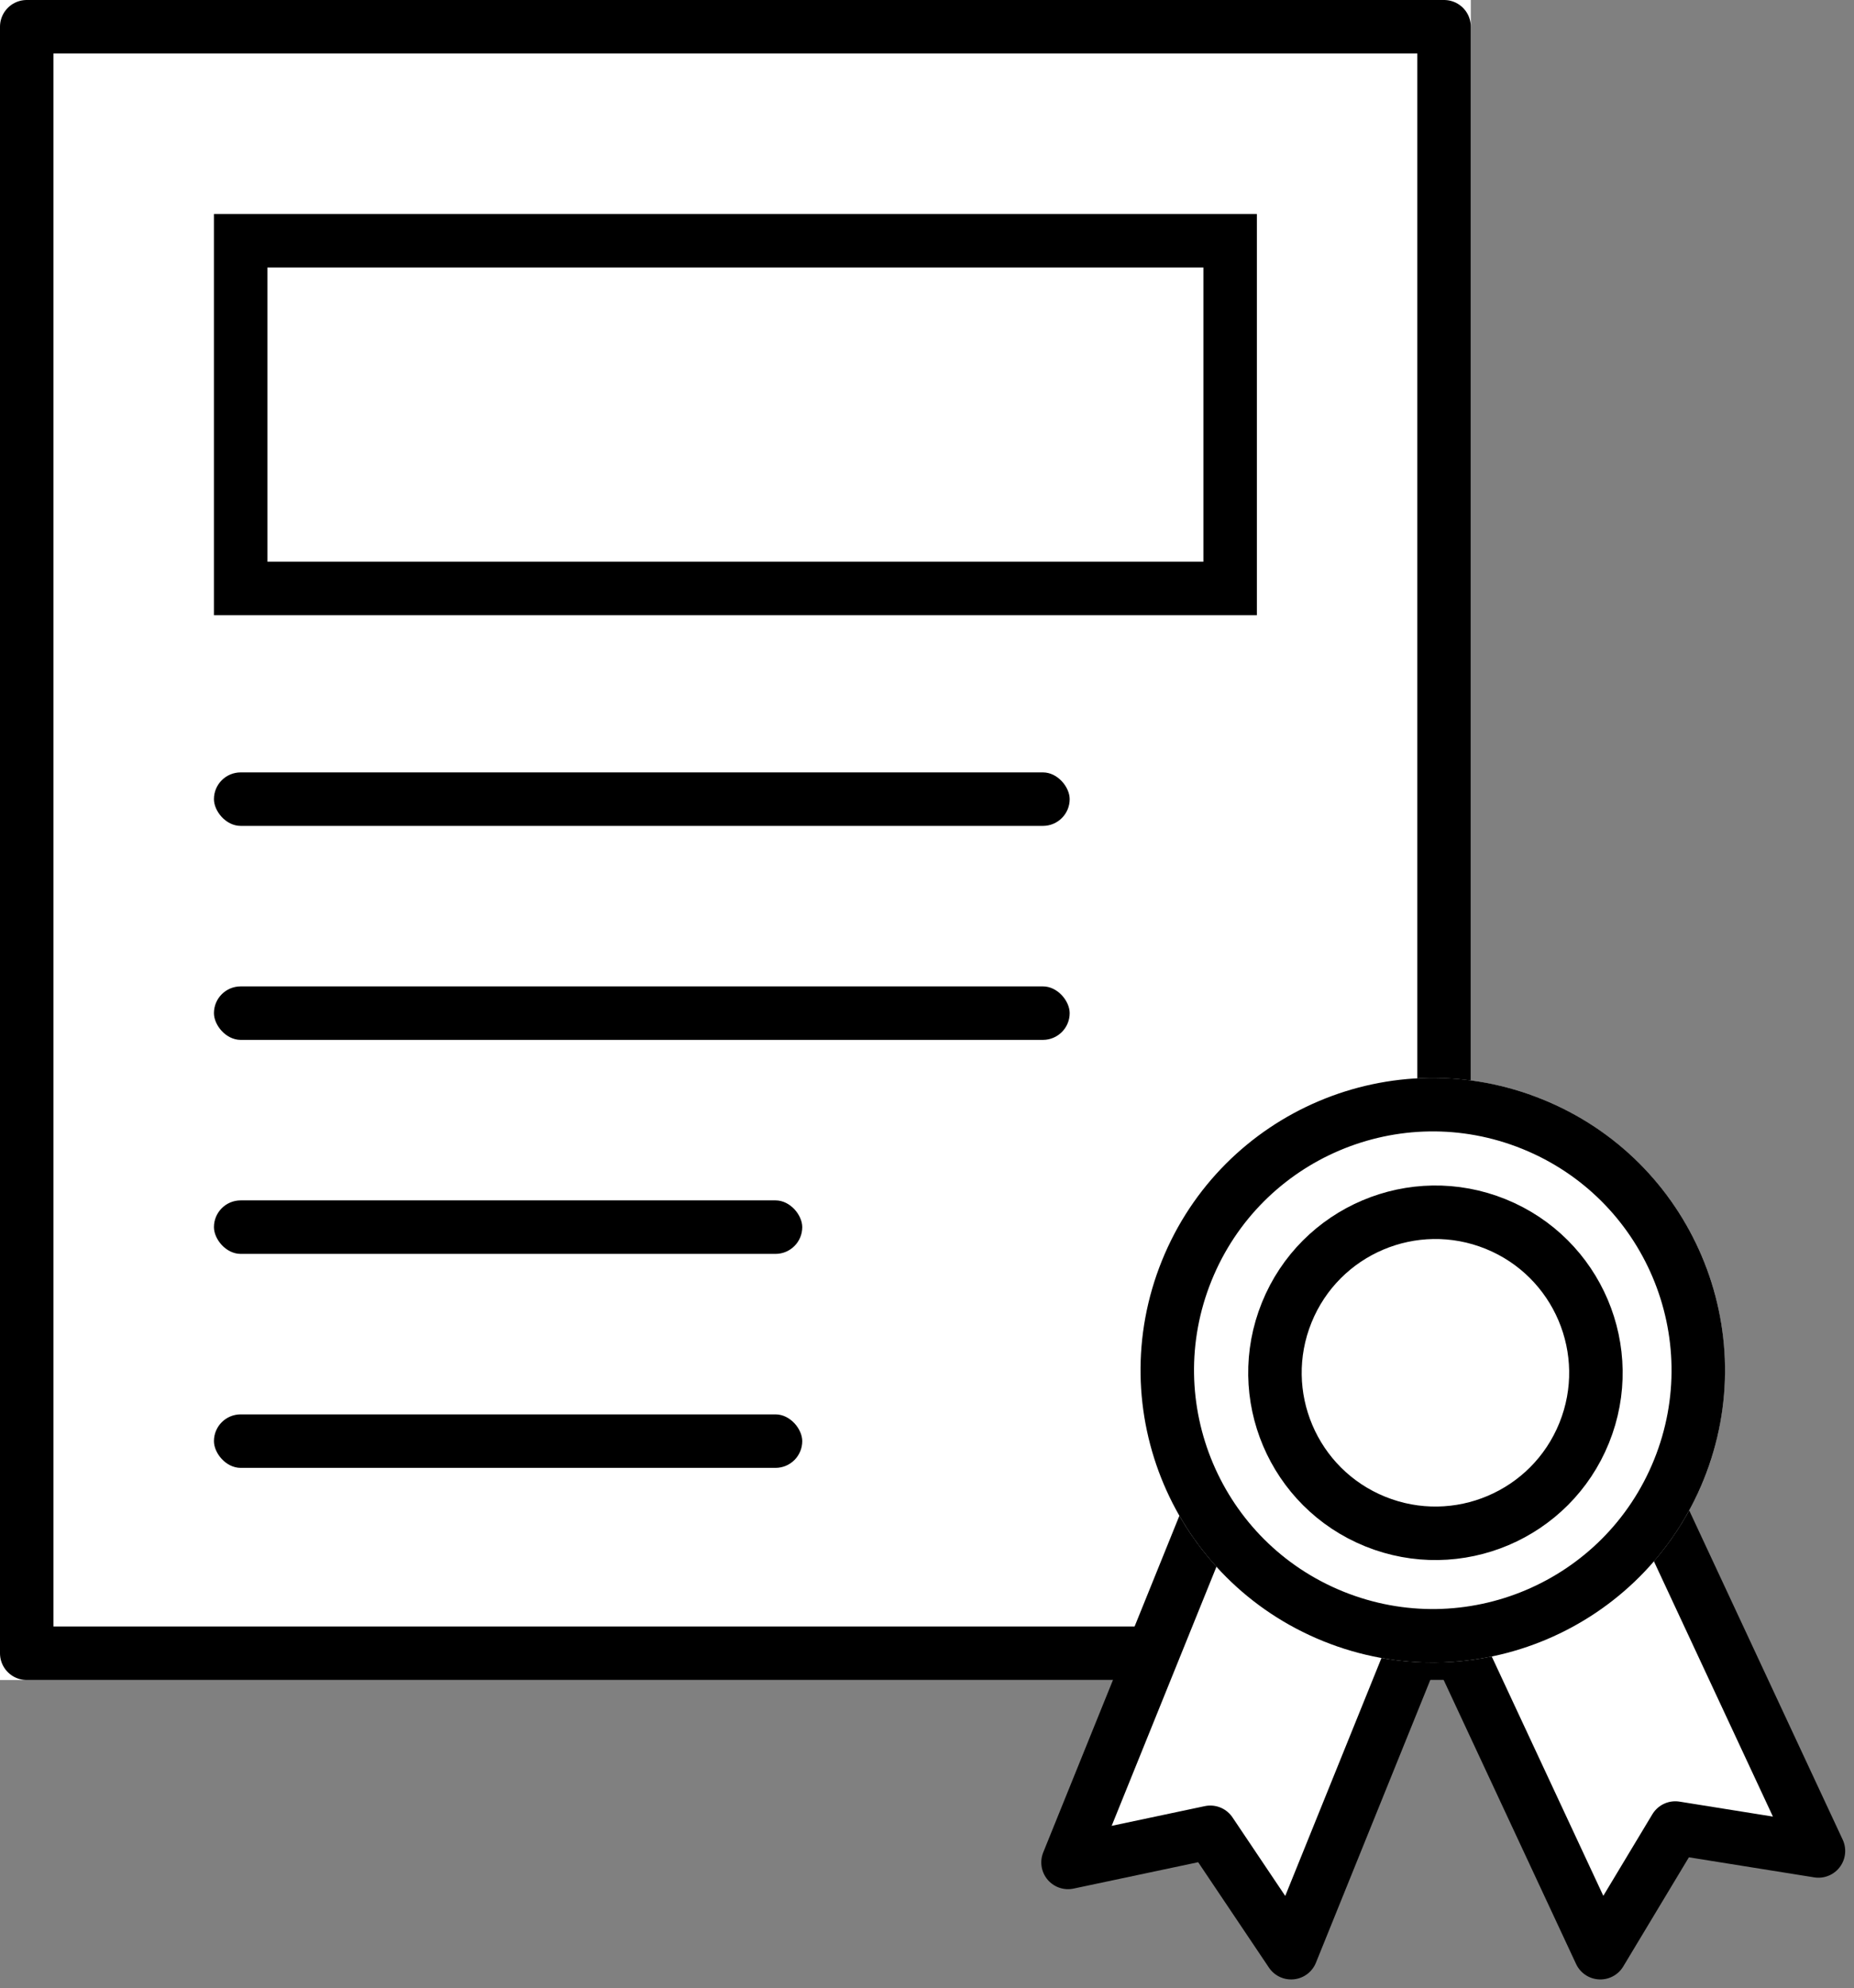
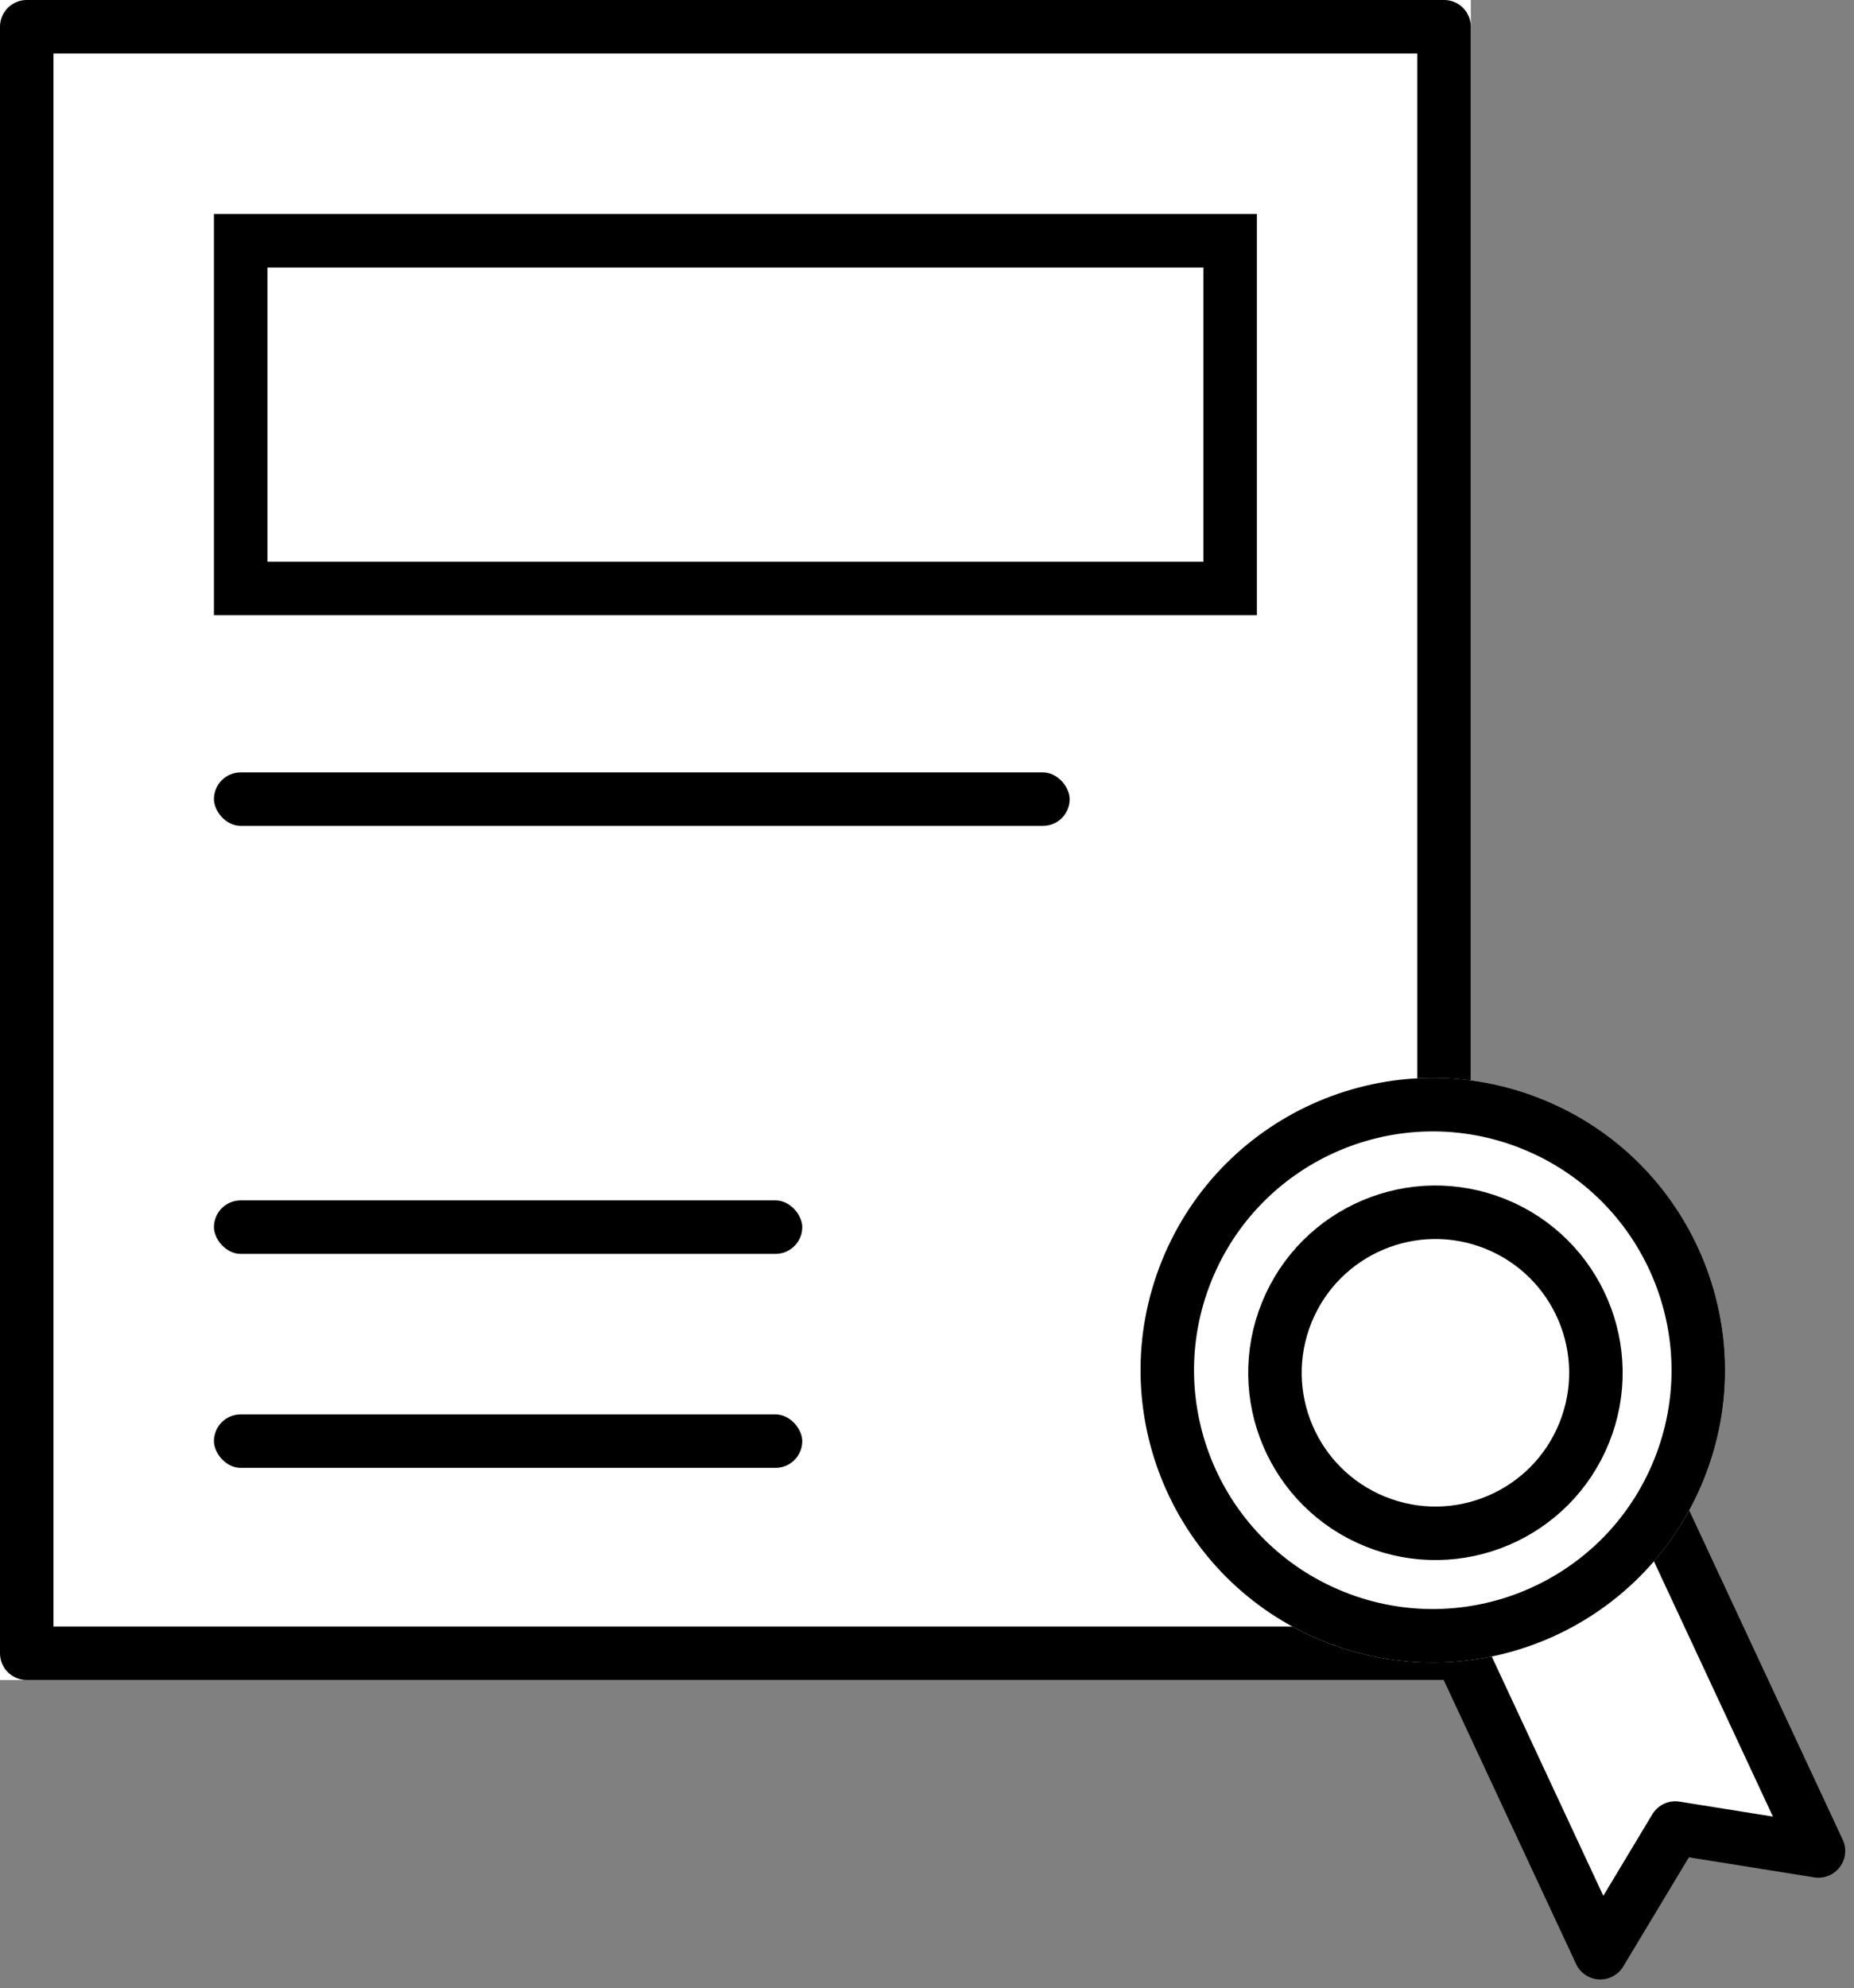
<svg xmlns="http://www.w3.org/2000/svg" width="69.329" height="74.329" viewBox="0 0 69.329 74.329">
  <rect x="0" y="0" width="69.329" height="74.329" fill="#808080" stroke="none" />
  <g id="그룹_89" data-name="그룹 89" transform="translate(-998 -513)">
    <g id="사각형_231" data-name="사각형 231" transform="translate(998 513)" fill="#fff" stroke="#000" stroke-linecap="round" stroke-linejoin="round" stroke-width="2">
      <rect width="55" height="62.807" stroke="none" />
      <rect x="1" y="1" width="53" height="60.807" fill="none" />
    </g>
    <g id="그룹_88" data-name="그룹 88" transform="translate(1006 541.876)">
      <rect id="사각형_232" data-name="사각형 232" width="32" height="2" rx="1" />
-       <rect id="사각형_233" data-name="사각형 233" width="32" height="2" rx="1" transform="translate(0 8)" />
      <rect id="사각형_234" data-name="사각형 234" width="22" height="2" rx="1" transform="translate(0 16)" />
      <rect id="사각형_236" data-name="사각형 236" width="22" height="2" rx="1" transform="translate(0 24)" />
    </g>
    <g id="사각형_235" data-name="사각형 235" transform="translate(1006 521)" fill="#fff" stroke="#000" stroke-width="2">
      <rect width="39" height="15" rx="1" stroke="none" />
      <rect x="1" y="1" width="37" height="13" fill="none" />
    </g>
    <g id="그룹_87" data-name="그룹 87" transform="translate(1037.361 550)">
      <g id="그룹_86" data-name="그룹 86" transform="translate(0.583 17.696)">
-         <path id="패스_46" data-name="패스 46" d="M0,16V0H9V16L4.51,12.961Z" transform="matrix(0.927, 0.375, -0.375, 0.927, 5.994, 0.098)" fill="#fff" stroke="#000" stroke-linecap="round" stroke-linejoin="round" stroke-width="2" />
        <path id="패스_47" data-name="패스 47" d="M0,16V0H9V16L4.51,12.961Z" transform="translate(13.137 3.804) rotate(-25)" fill="#fff" stroke="#000" stroke-linecap="round" stroke-linejoin="round" stroke-width="2" />
      </g>
      <g id="타원_11" data-name="타원 11" transform="matrix(0.927, 0.375, -0.375, 0.927, 8.186, 0)" fill="#fff" stroke="#000" stroke-width="2">
        <circle cx="10.926" cy="10.926" r="10.926" stroke="none" />
        <circle cx="10.926" cy="10.926" r="9.926" fill="none" />
      </g>
      <g id="타원_12" data-name="타원 12" transform="matrix(0.927, 0.375, -0.375, 0.927, 10.452, 5.207)" fill="#fff" stroke="#000" stroke-width="2">
        <circle cx="7" cy="7" r="7" stroke="none" />
        <circle cx="7" cy="7" r="6" fill="none" />
      </g>
    </g>
  </g>
</svg>